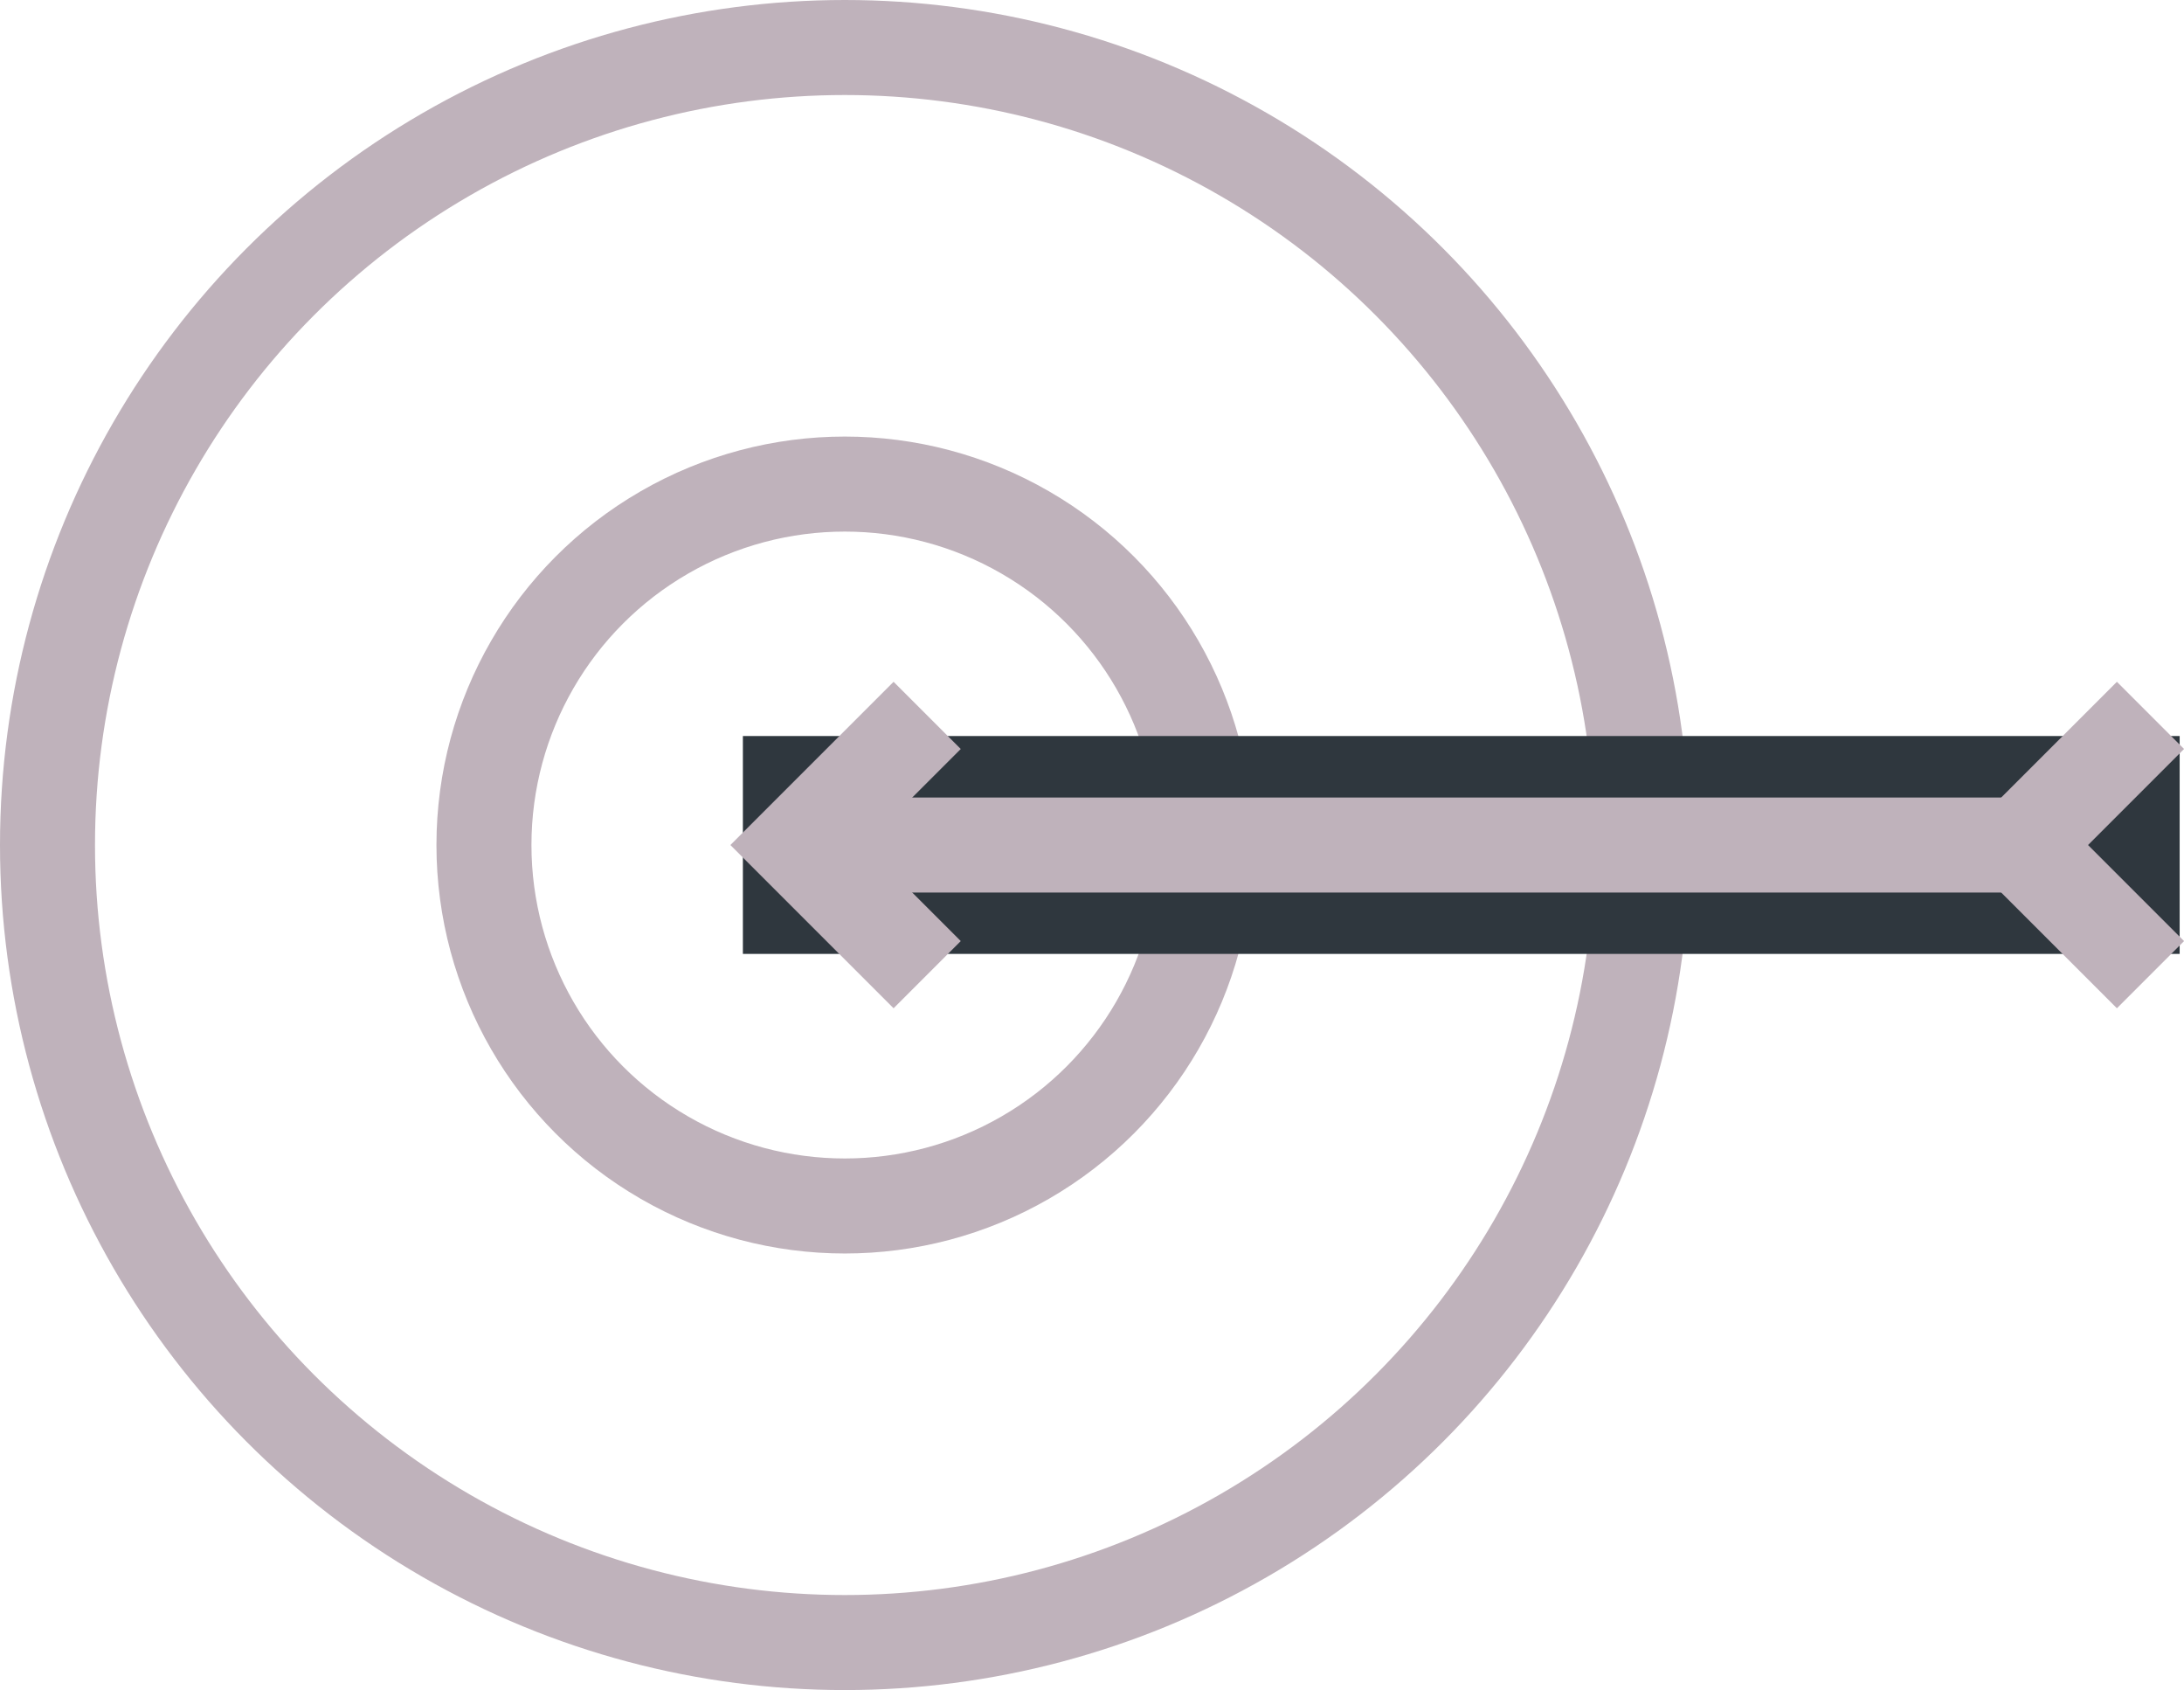
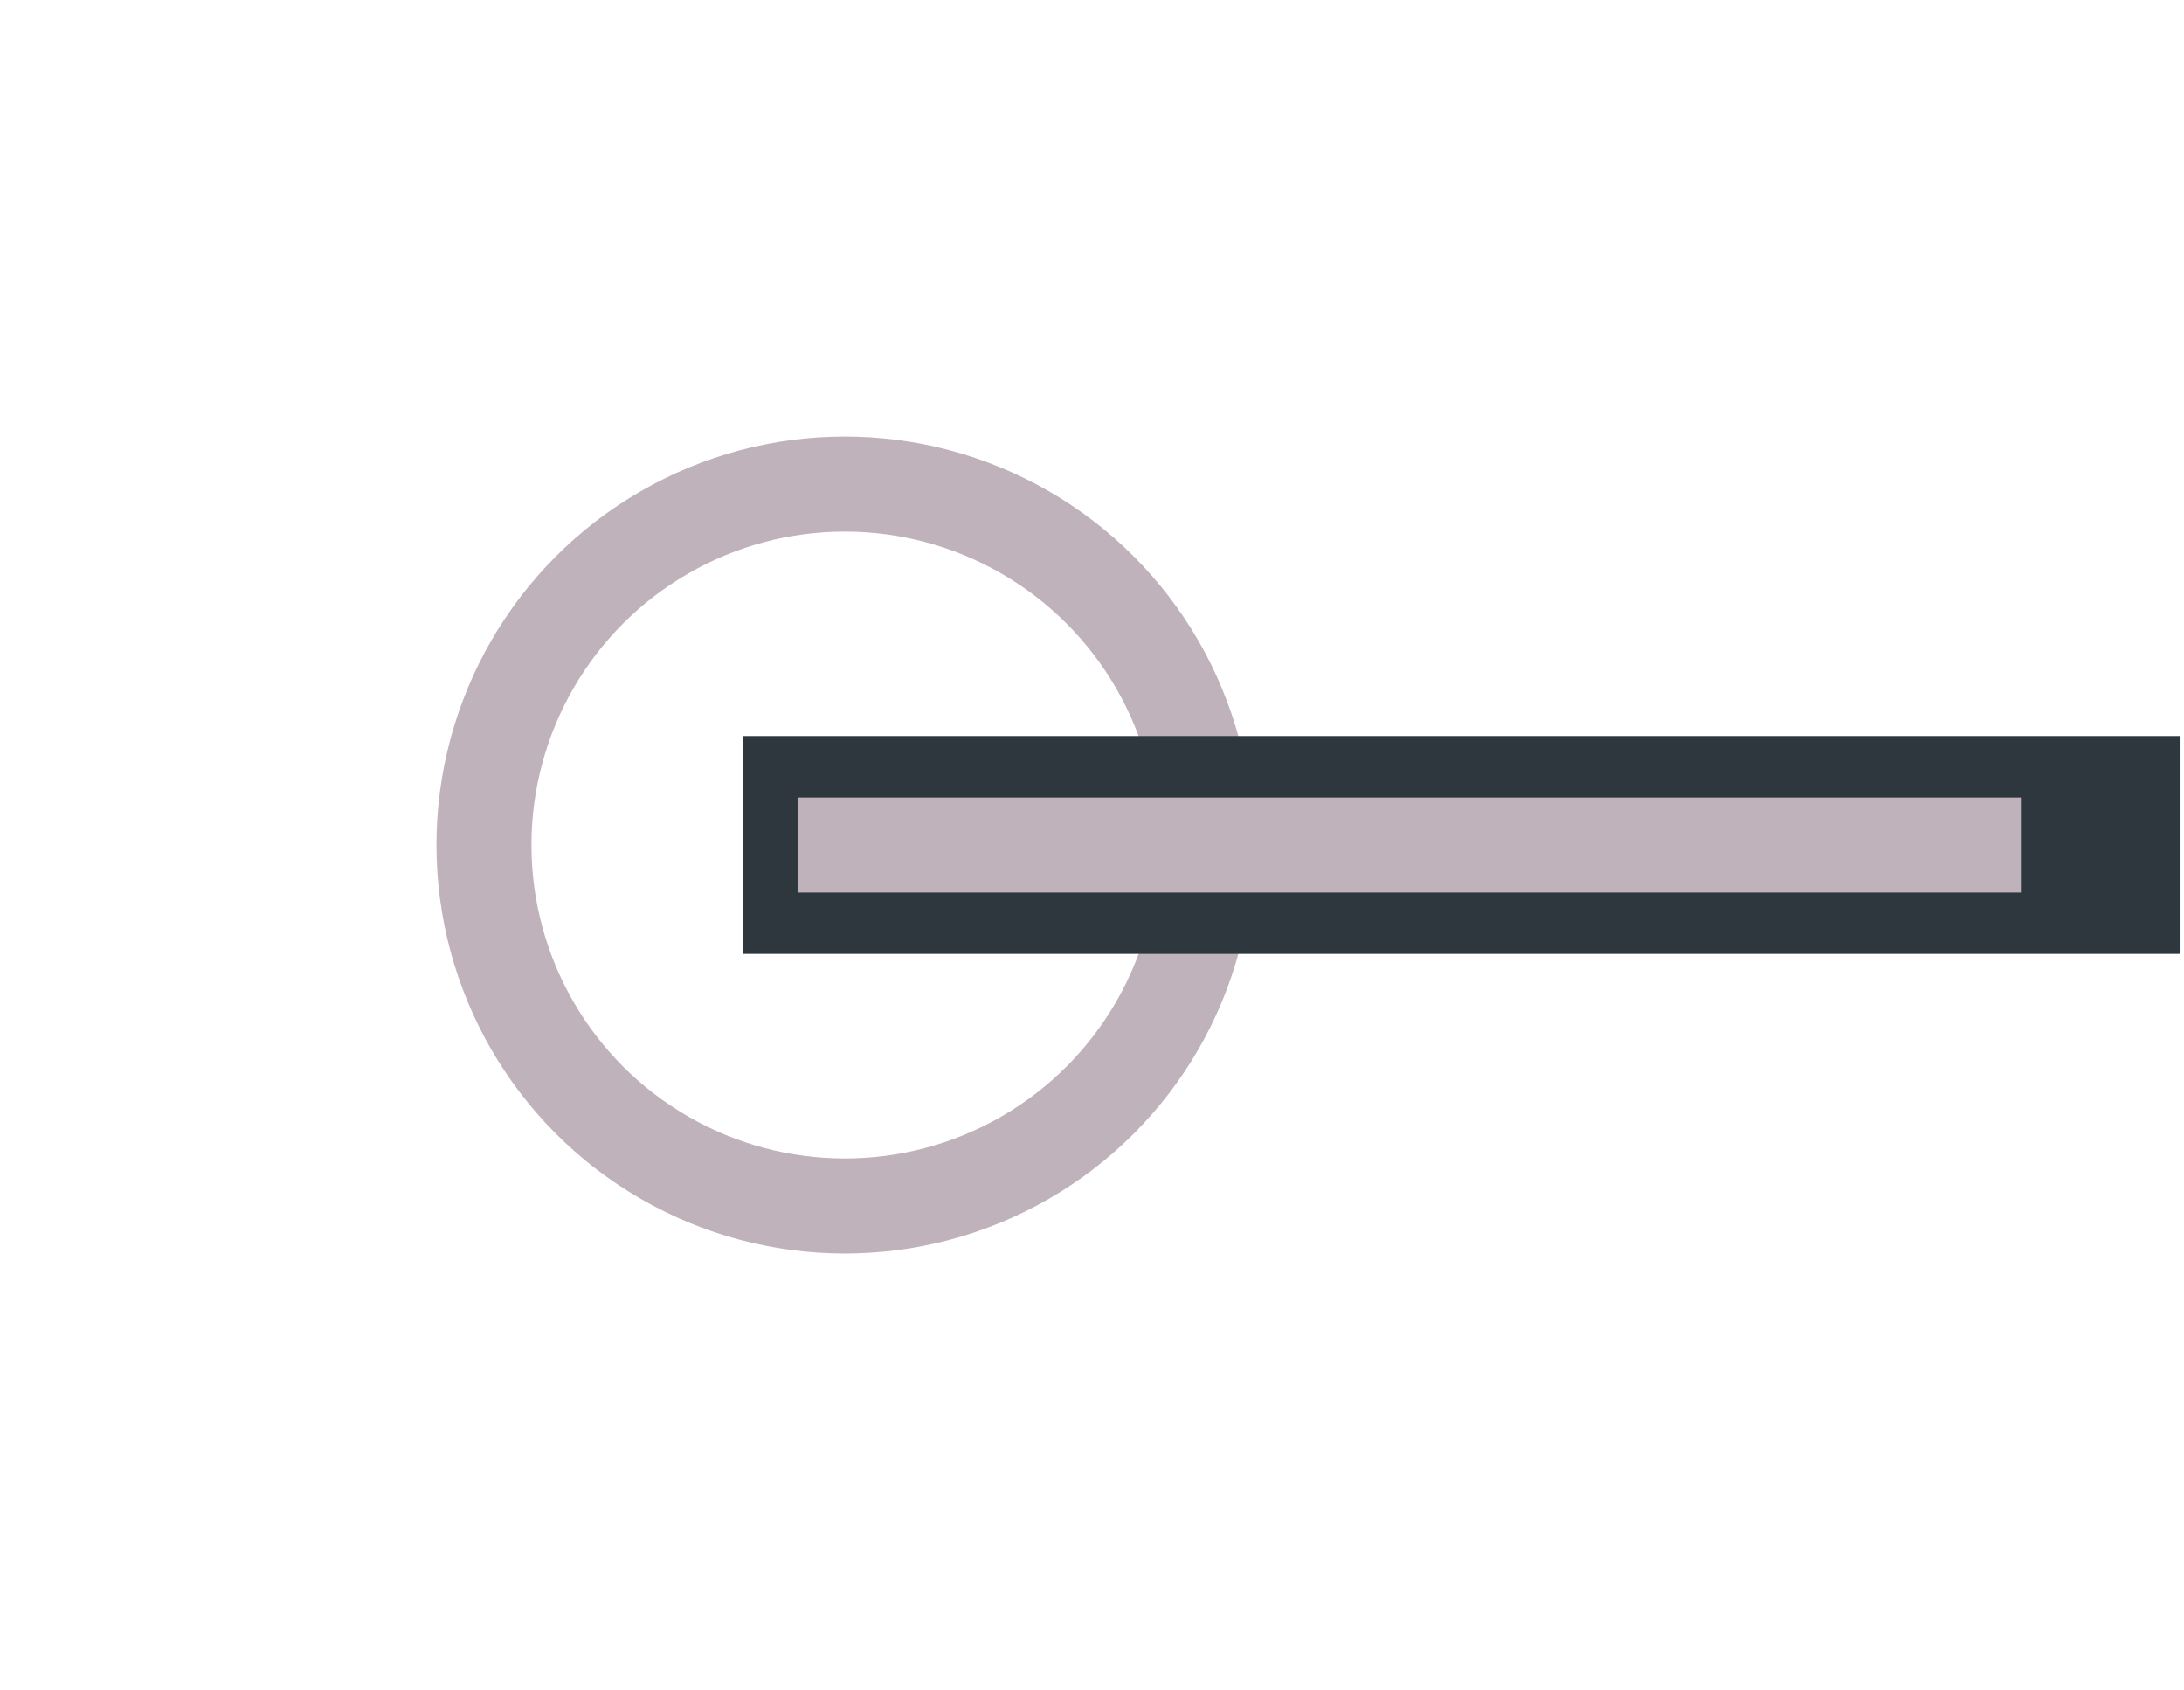
<svg xmlns="http://www.w3.org/2000/svg" id="Capa_2" data-name="Capa 2" viewBox="0 0 160.93 124.5">
  <defs>
    <style>      .cls-1 {        fill: none;        stroke: #bfb2bb;        stroke-miterlimit: 10;        stroke-width: 7px;      }      .cls-2 {        fill: #2f373e;      }    </style>
  </defs>
  <g id="Capa_3" data-name="Capa 3">
-     <circle class="cls-1" cx="62.25" cy="62.25" r="58.75" />
    <circle class="cls-1" cx="62.25" cy="62.25" r="26.59" />
    <rect class="cls-2" x="54.74" y="54.22" width="105.87" height="16.05" />
    <line class="cls-1" x1="58.77" y1="62.25" x2="148.91" y2="62.25" />
-     <polyline class="cls-1" points="158.46 71.8 148.91 62.25 158.46 52.7" />
-     <polyline class="cls-1" points="68.32 71.8 58.77 62.25 68.32 52.7" />
  </g>
</svg>